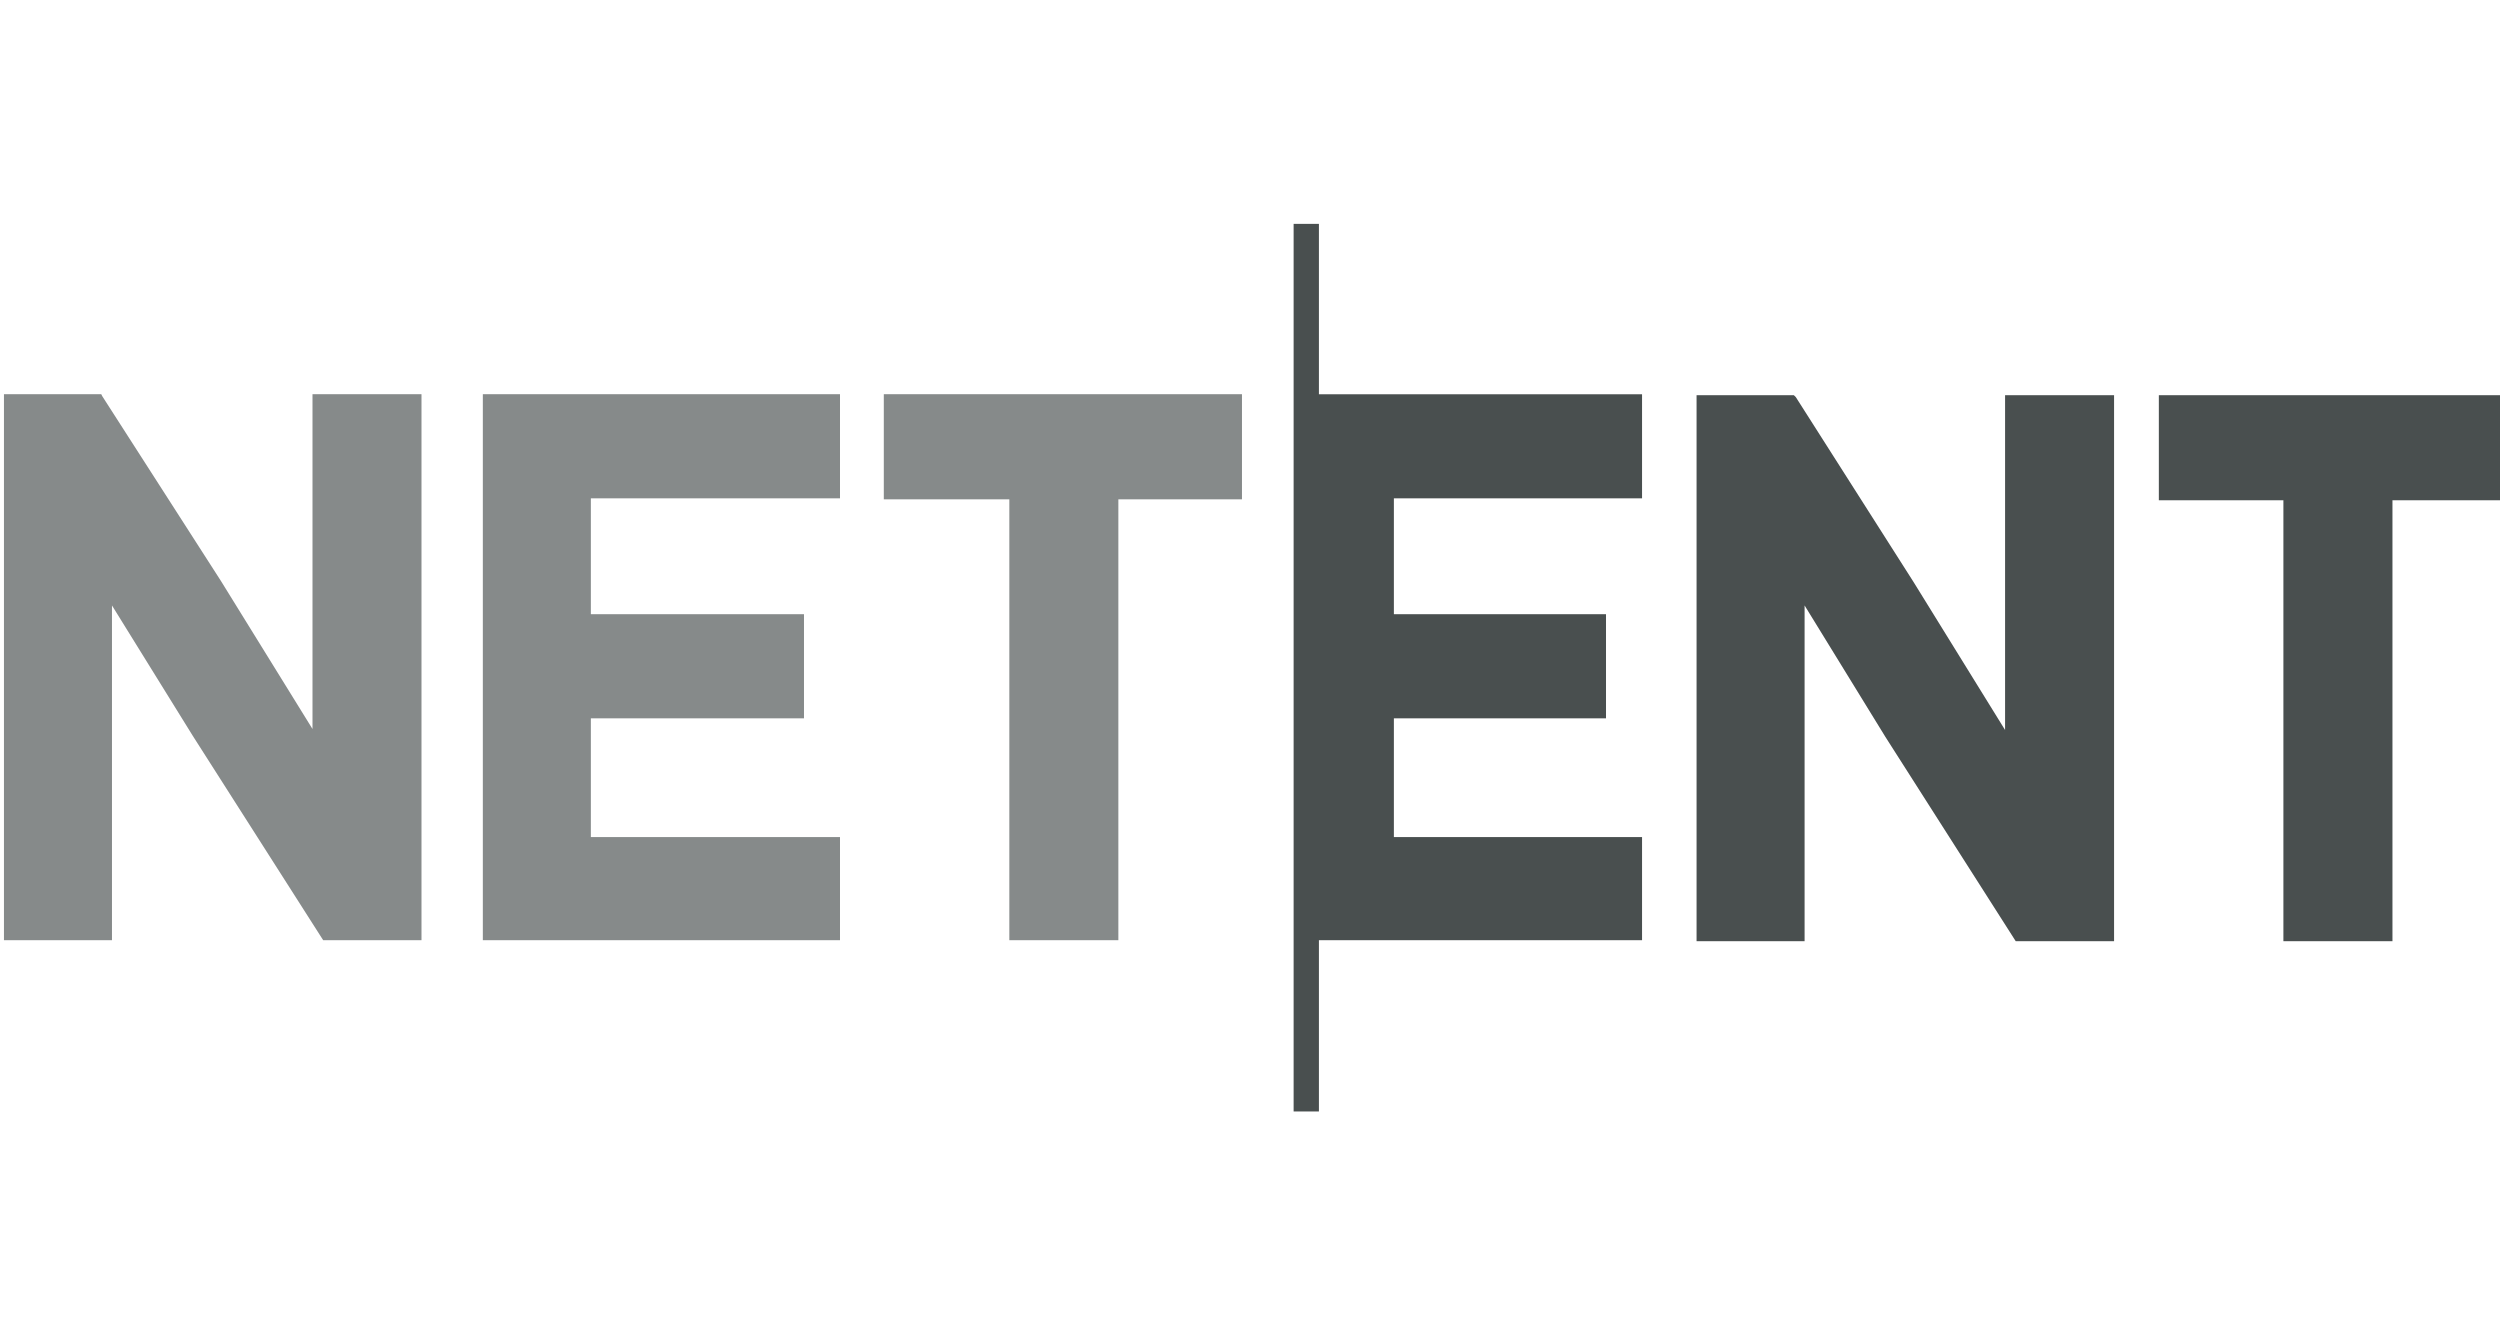
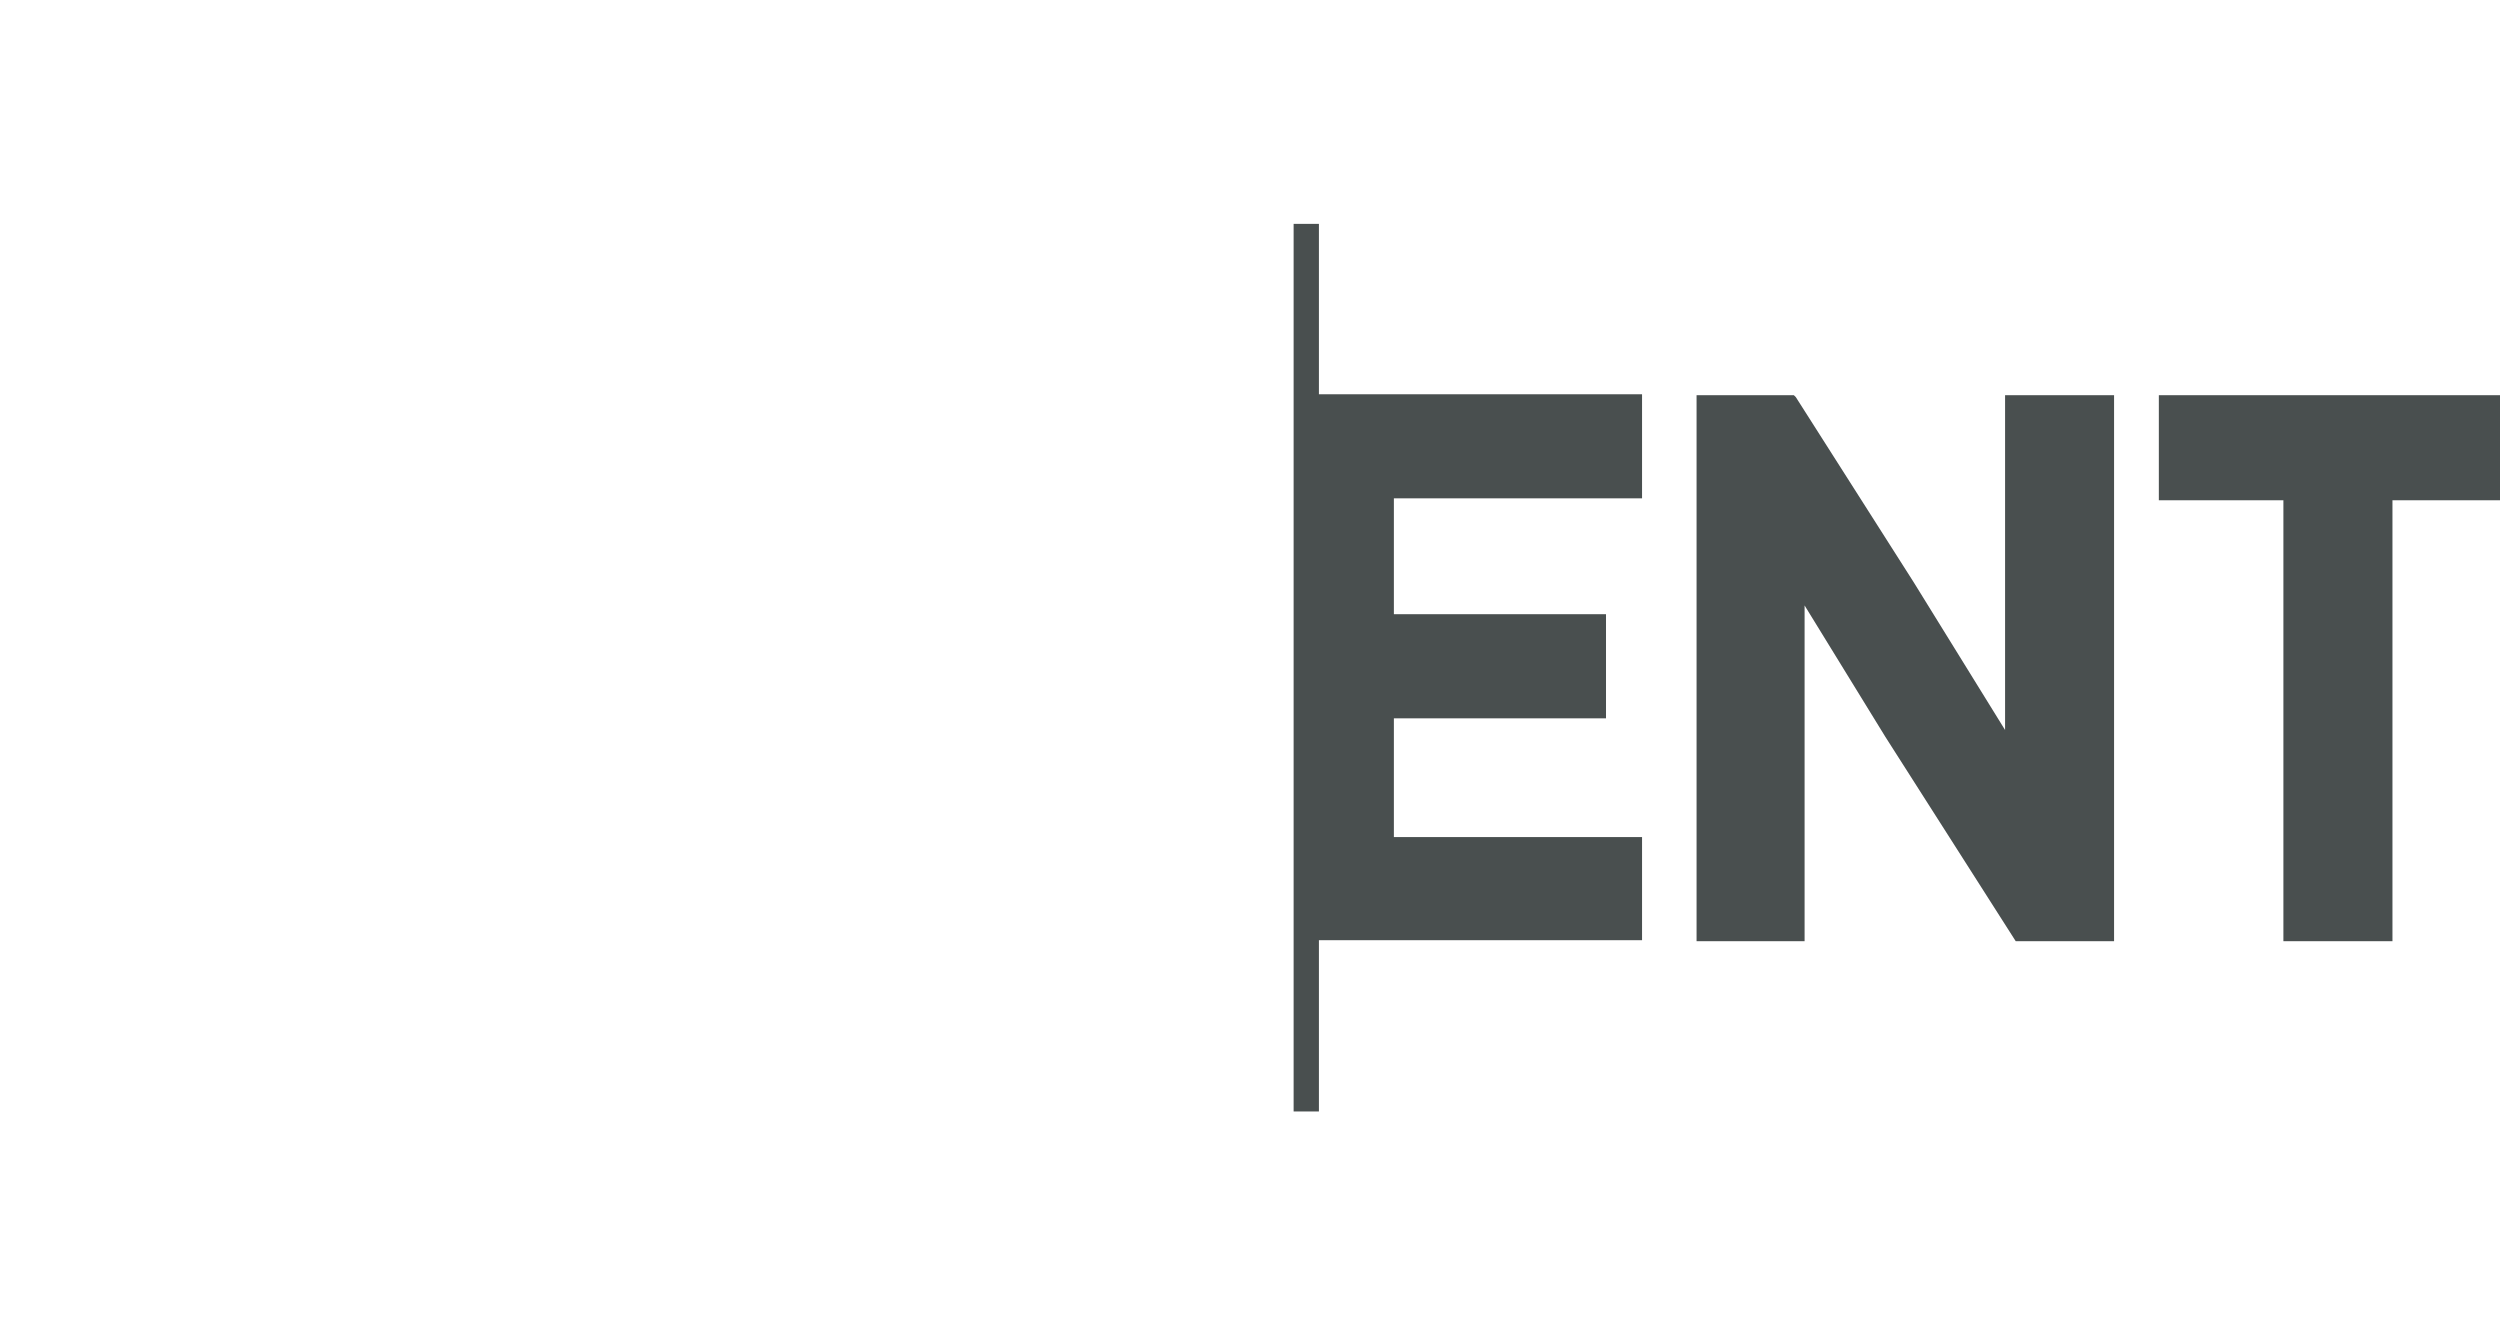
<svg xmlns="http://www.w3.org/2000/svg" width="67" height="36" viewBox="0 0 67 36" fill="none">
  <g clip-path="url(#clip0_481_13804)">
-     <path fill-rule="evenodd" clip-rule="evenodd" d="M8.375 19.537L5.923 15.573L2.74 10.617L2.714 10.565H0.106V25.197H3.001V16.226L5.167 19.721L8.661 25.197H11.296V10.565H8.375V19.537ZM12.94 25.197H22.512V22.433H15.835V19.251H21.547V16.46H15.835V13.356H22.512V10.565H12.94V25.197ZM27.05 13.382H23.686V10.565H33.285V13.382H29.972V25.197H27.05V13.382Z" fill="#868A8A" />
    <path fill-rule="evenodd" clip-rule="evenodd" d="M35.347 6H34.669V29.788H35.347V25.197H44.007V22.433H37.356V19.251H43.041V16.46H37.356V13.356H44.007V10.566H35.347V6ZM53.736 19.564L51.284 15.599L48.128 10.643L48.075 10.591H45.468V25.225H48.363V16.226L50.527 19.746L54.022 25.225H56.657V10.591H53.736V19.564ZM57.857 13.408V10.591H67.456V13.408H64.118V25.225H61.195V13.408H57.857Z" fill="#494F4F" />
  </g>
  <defs>
    <clipPath id="clip0_481_13804">
      <rect width="67" height="36" fill="white" />
    </clipPath>
  </defs>
</svg>